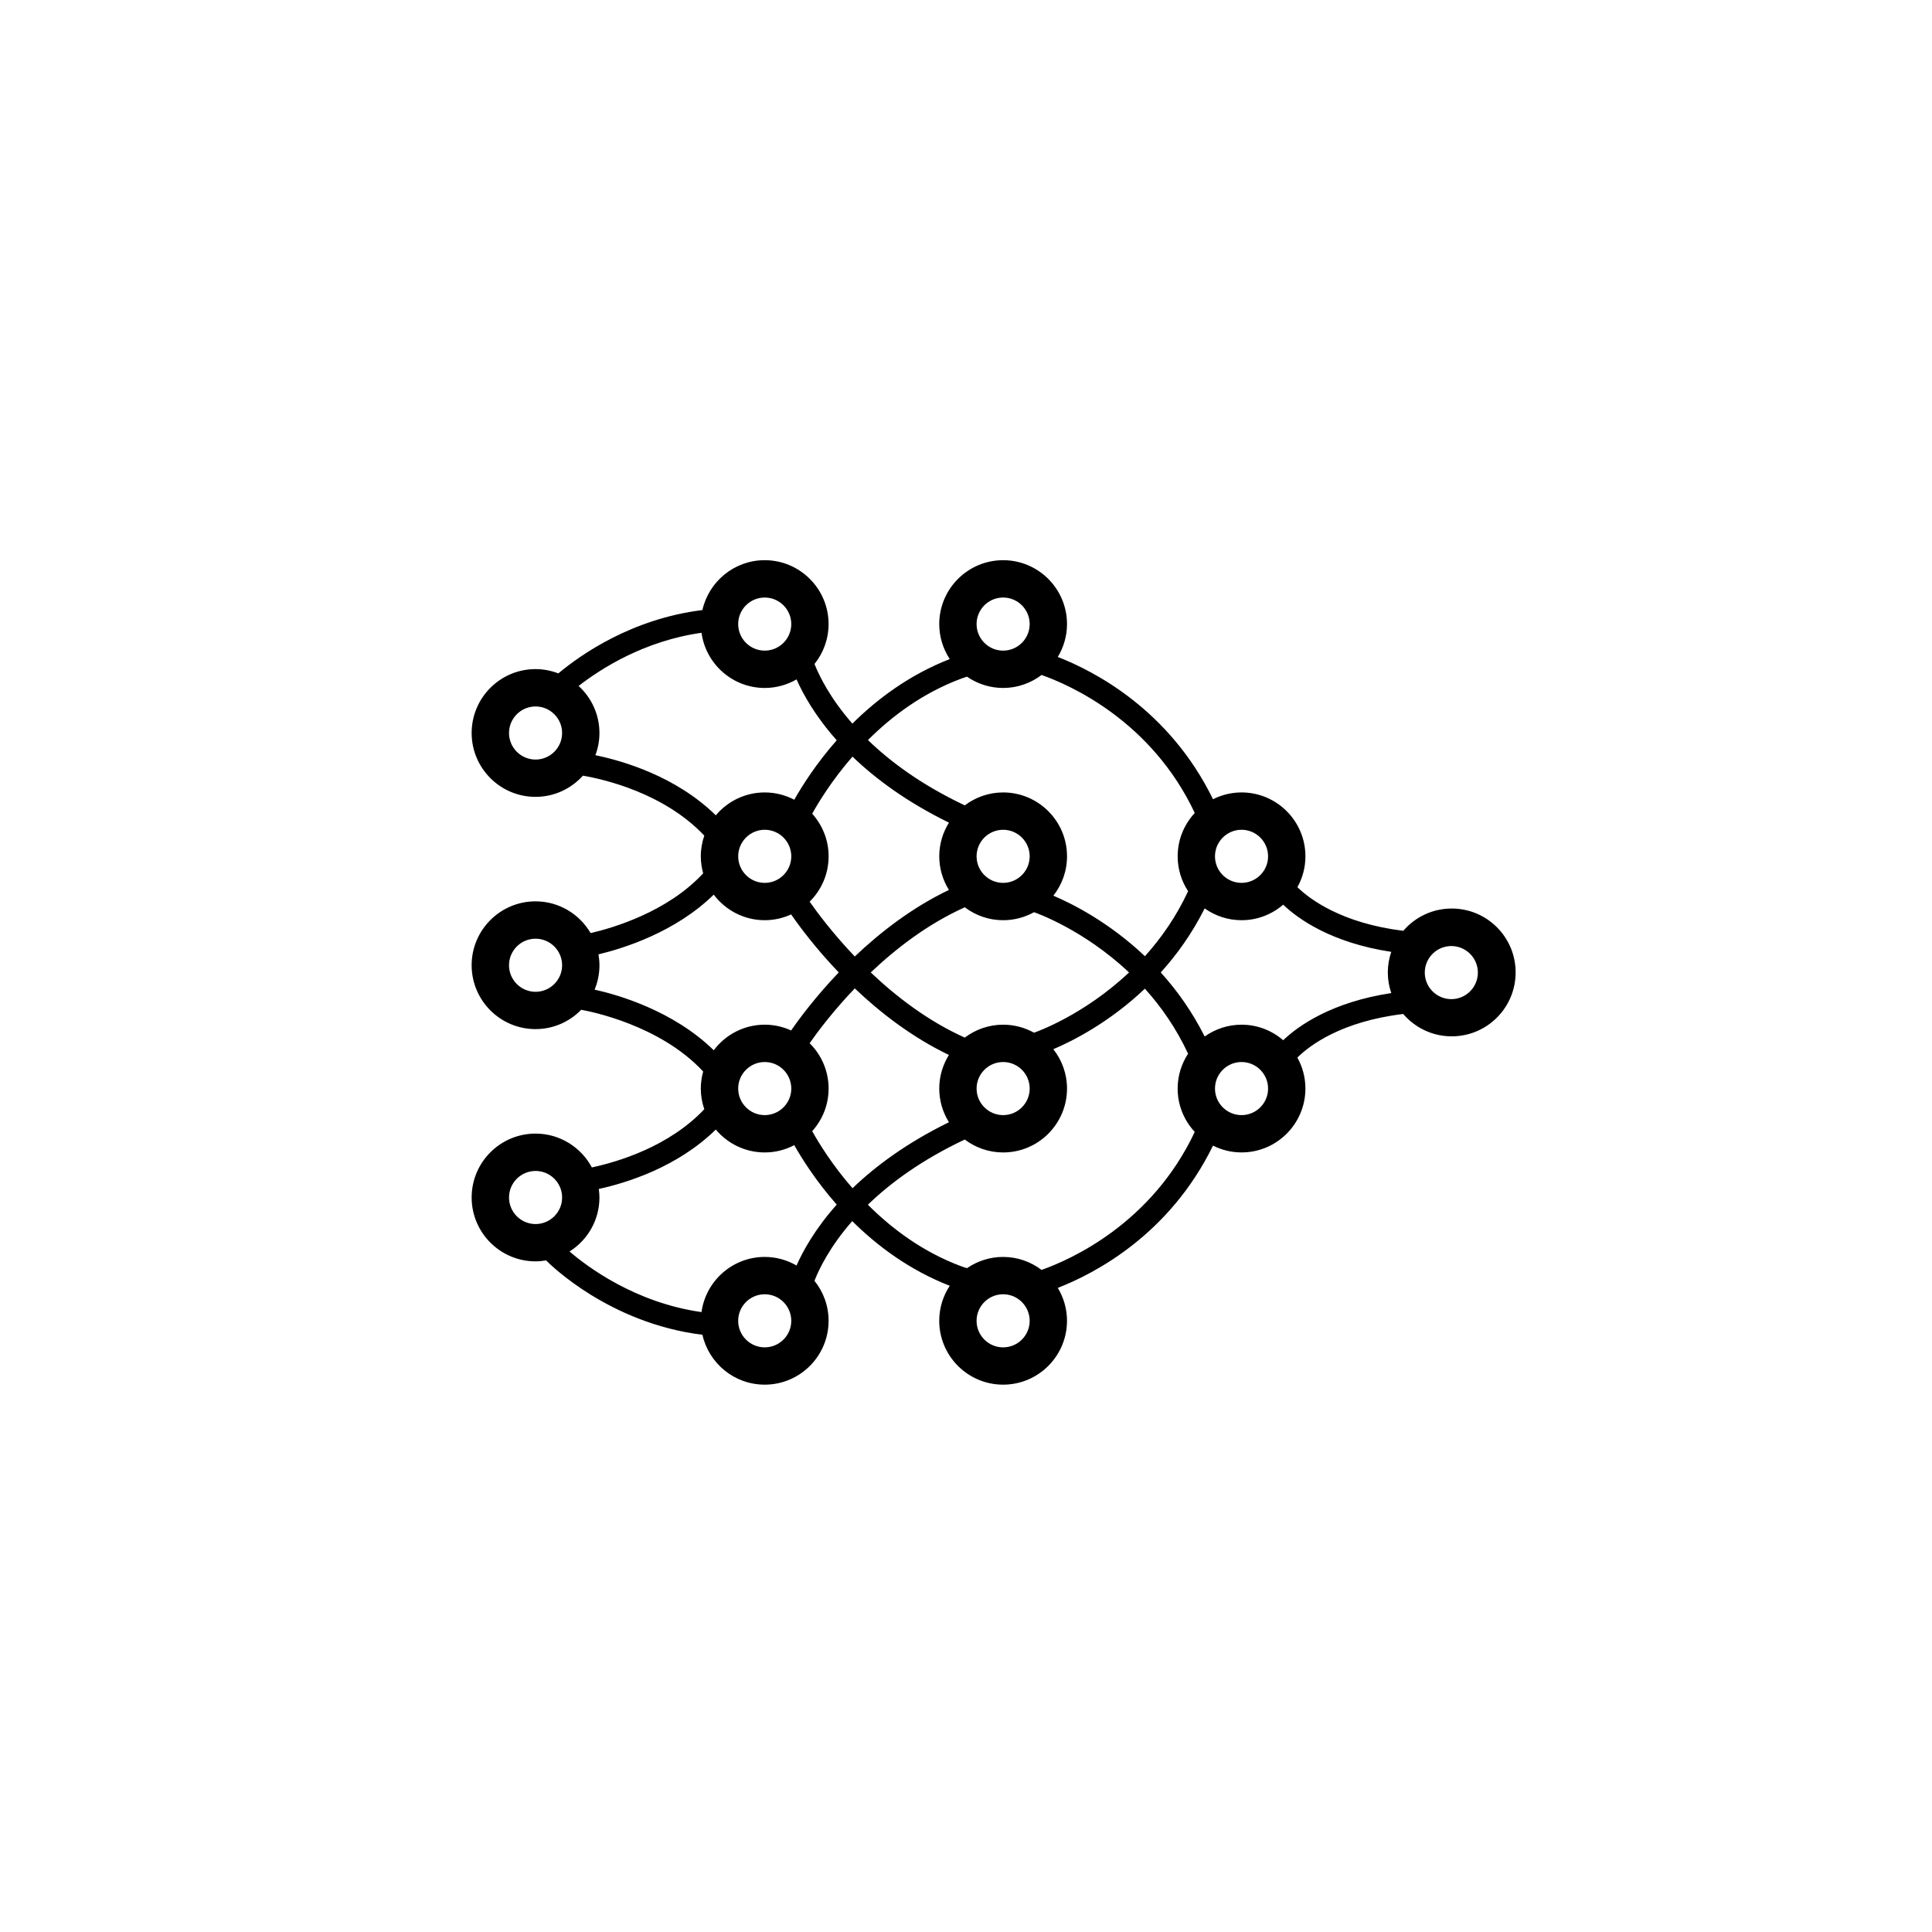
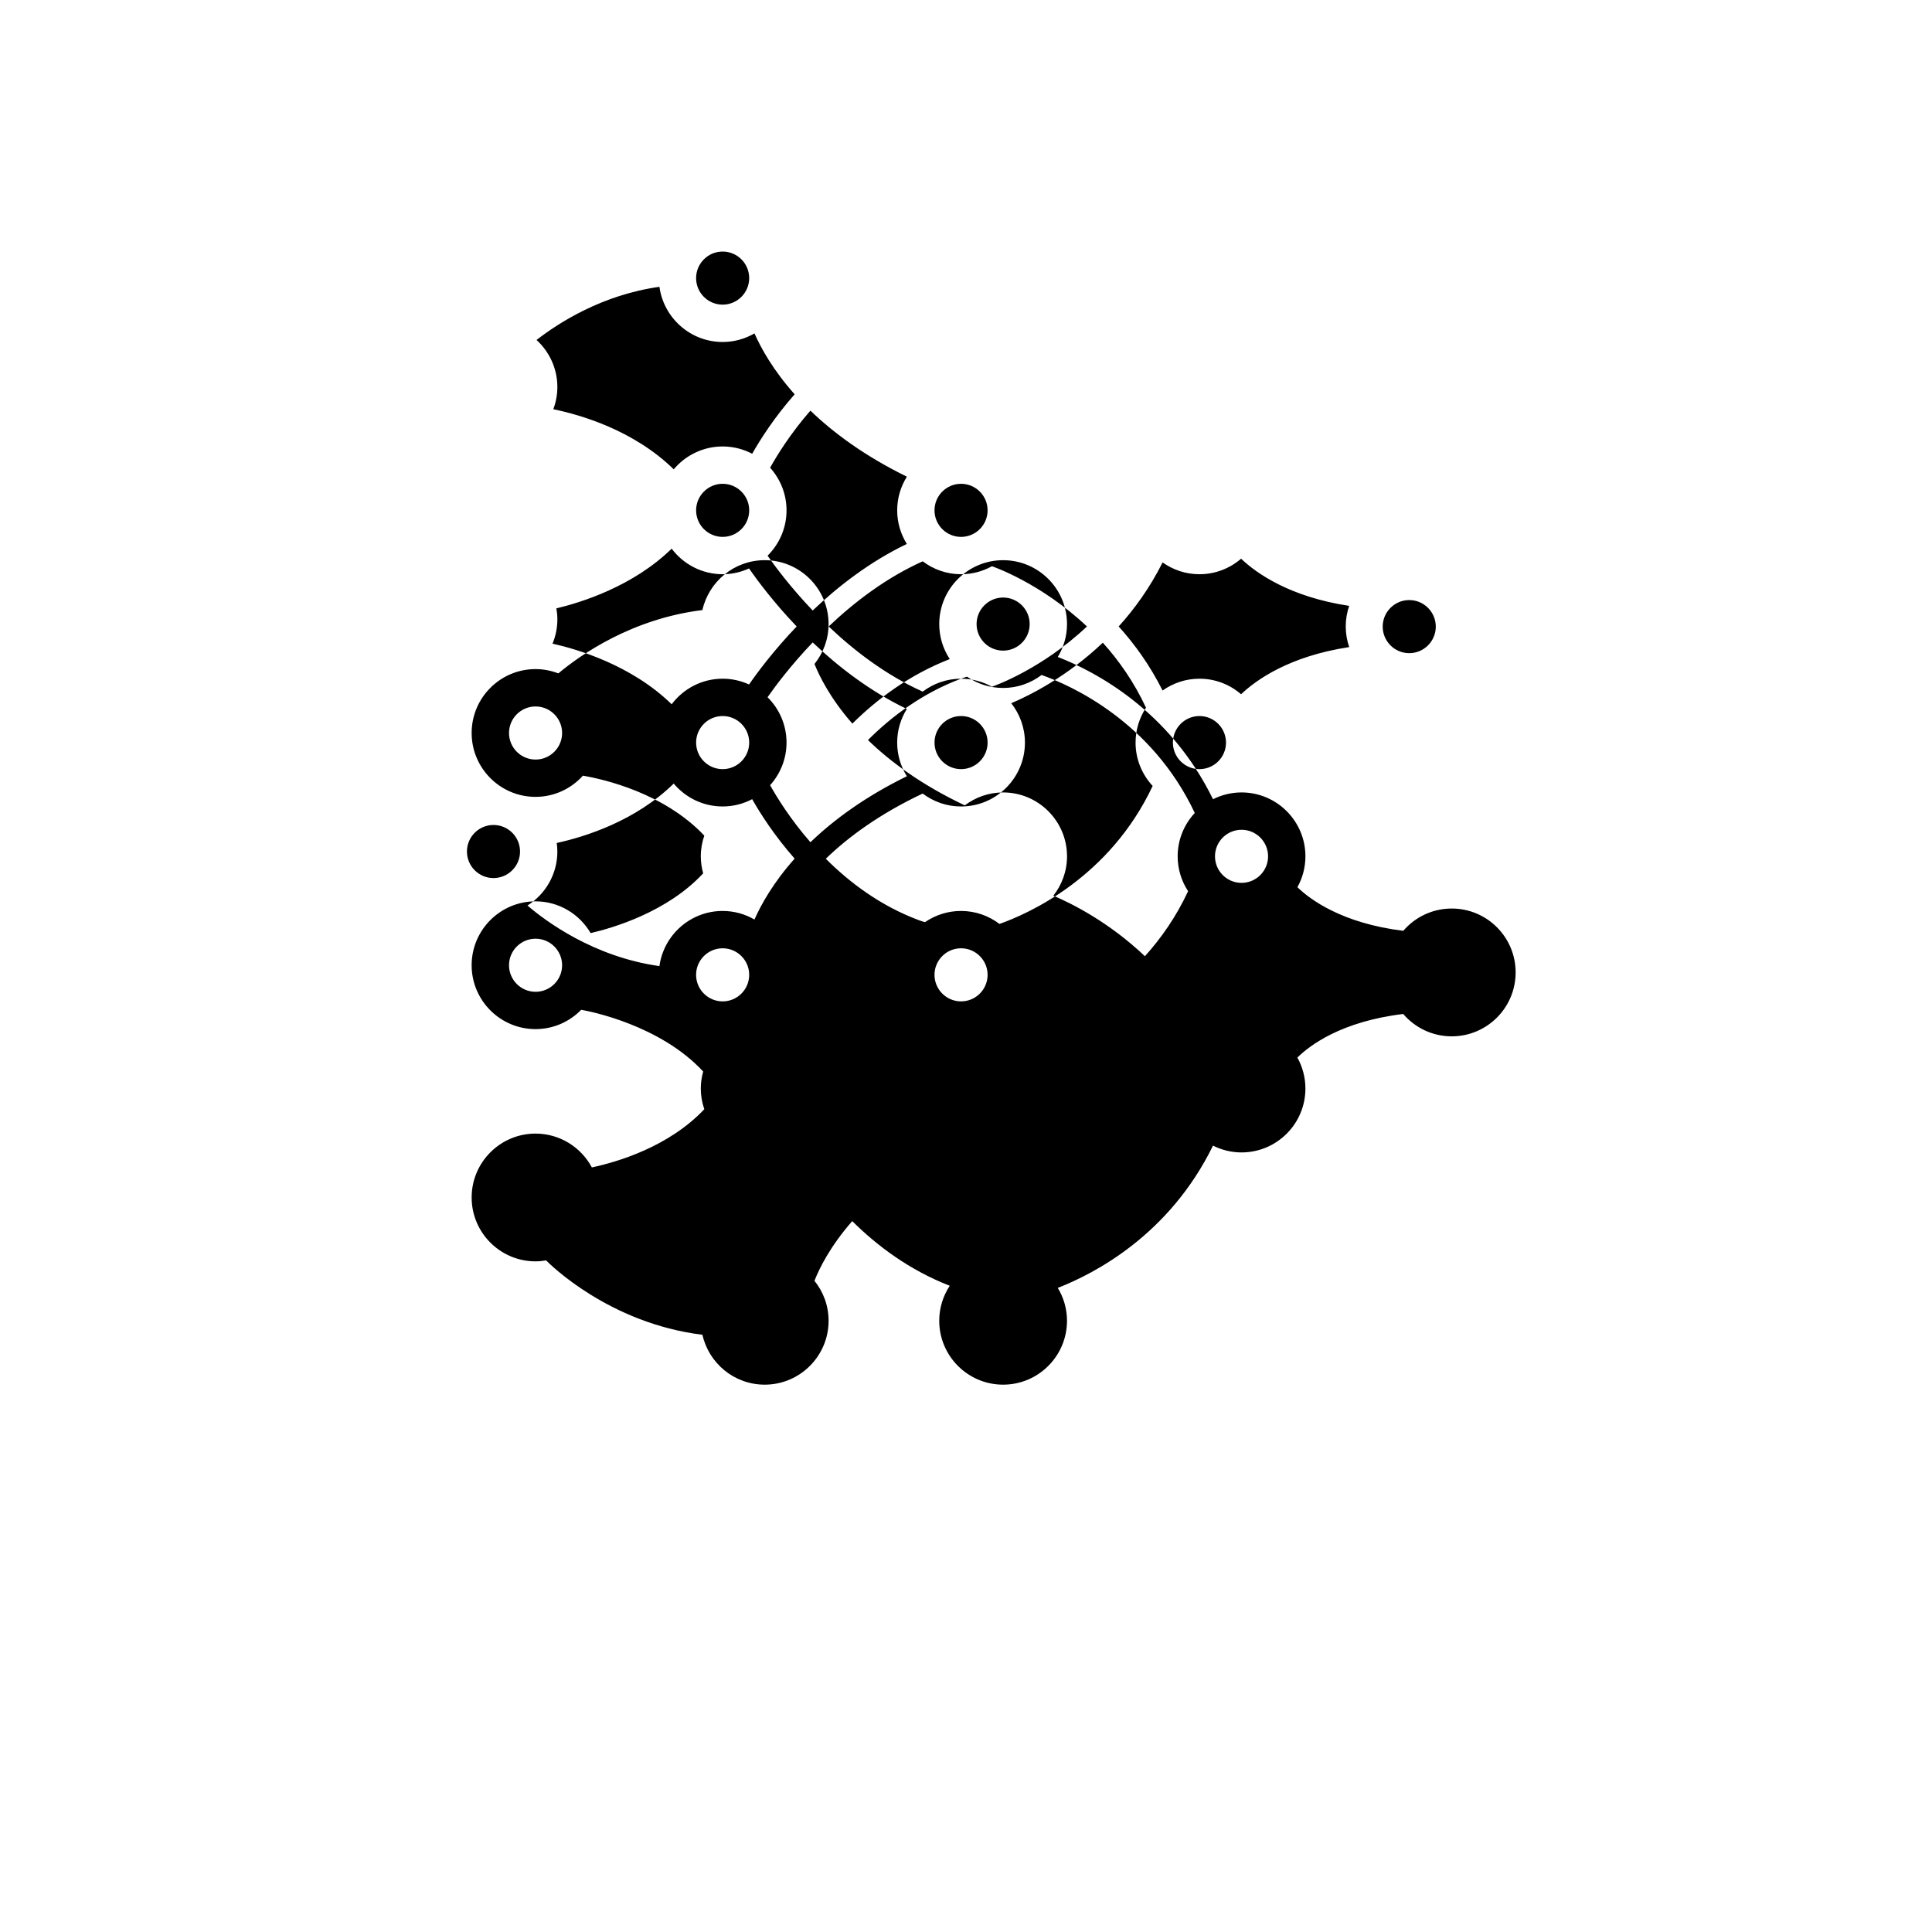
<svg xmlns="http://www.w3.org/2000/svg" fill="#000000" width="800px" height="800px" version="1.1" viewBox="144 144 512 512">
-   <path d="m528.72 384.77c-5.137 0-9.73 2.297-12.836 5.906-16.305-2-24.777-8.367-28.055-11.559 1.348-2.43 2.121-5.215 2.121-8.184 0-9.336-7.594-16.93-16.93-16.93-2.719 0-5.277 0.66-7.559 1.801-11.562-23.66-31.402-33.922-41.137-37.703 1.539-2.551 2.445-5.527 2.445-8.715 0-9.336-7.594-16.93-16.93-16.93s-16.93 7.594-16.93 16.93c0 3.426 1.031 6.609 2.785 9.277-10.656 4.152-19.211 10.559-25.809 17.105-5.887-6.731-8.77-12.617-10.035-15.805 2.328-2.902 3.731-6.578 3.731-10.578 0-9.336-7.594-16.93-16.93-16.93-8.059 0-14.809 5.664-16.508 13.219-18.711 2.305-32.266 11.84-38.176 16.781-1.879-0.723-3.914-1.137-6.047-1.137-9.336 0-16.93 7.594-16.93 16.93s7.594 16.93 16.93 16.93c4.984 0 9.457-2.18 12.559-5.617 5.602 0.965 21.488 4.594 32.168 15.887-0.59 1.723-0.93 3.562-0.93 5.481 0 1.562 0.23 3.074 0.629 4.512-9.473 10.23-23.848 14.457-29.824 15.84-2.941-5.023-8.379-8.414-14.605-8.414-9.336 0-16.93 7.594-16.93 16.93s7.594 16.93 16.93 16.93c4.742 0 9.031-1.965 12.105-5.121 2.375 0.418 20.906 4.031 32.324 16.359-0.398 1.438-0.629 2.949-0.629 4.512 0 1.918 0.336 3.758 0.93 5.481-9.402 9.938-22.902 13.949-29.797 15.422-2.856-5.328-8.473-8.965-14.93-8.965-9.336 0-16.93 7.594-16.93 16.93s7.594 16.93 16.93 16.93c0.957 0 1.887-0.098 2.805-0.254 1.004 1.027 16.734 16.672 41.422 19.711 1.695 7.555 8.445 13.219 16.508 13.219 9.336 0 16.93-7.594 16.93-16.93 0-4.008-1.406-7.691-3.746-10.594 1.246-3.191 4.109-9.082 10.012-15.82 6.598 6.559 15.164 12.98 25.84 17.137-1.754 2.668-2.785 5.852-2.785 9.277 0 9.336 7.594 16.93 16.93 16.93 9.336 0 16.93-7.594 16.93-16.93 0-3.191-0.902-6.168-2.445-8.715 9.734-3.781 29.574-14.043 41.137-37.703 2.277 1.145 4.84 1.805 7.559 1.805 9.336 0 16.93-7.594 16.93-16.93 0-2.977-0.777-5.773-2.133-8.207 3.231-3.195 11.605-9.574 28.051-11.555 3.106 3.625 7.707 5.926 12.855 5.926 9.355 0 16.938-7.582 16.938-16.938 0-9.352-7.582-16.934-16.938-16.934zm-242.79-39.48c-3.879 0-7.035-3.156-7.035-7.035s3.156-7.035 7.035-7.035 7.035 3.156 7.035 7.035-3.156 7.035-7.035 7.035zm0 61.547c-3.879 0-7.035-3.156-7.035-7.035 0-3.879 3.156-7.035 7.035-7.035s7.035 3.156 7.035 7.035c0 3.879-3.156 7.035-7.035 7.035zm187.09-42.938c3.879 0 7.035 3.156 7.035 7.035s-3.156 7.035-7.035 7.035c-3.879 0-7.035-3.156-7.035-7.035s3.156-7.035 7.035-7.035zm-63.18-61.547c3.879 0 7.035 3.156 7.035 7.035 0 3.879-3.156 7.035-7.035 7.035s-7.035-3.156-7.035-7.035c0-3.879 3.156-7.035 7.035-7.035zm-11.152 21.512s0.598-0.23 1.57-0.539c0.035 0.027 0.066 0.047 0.102 0.066 2.707 1.844 5.969 2.926 9.484 2.926 3.828 0 7.348-1.293 10.188-3.441 7.66 2.707 29.137 12.219 40.594 36.57-2.801 3.019-4.531 7.051-4.531 11.488 0 3.41 1.023 6.582 2.766 9.242-3.16 6.793-7.172 12.492-11.445 17.23-9.512-9.023-19.297-13.93-24.266-16.039 2.262-2.879 3.625-6.496 3.625-10.434 0-9.336-7.594-16.93-16.93-16.93-3.816 0-7.332 1.285-10.164 3.426-11.367-5.375-19.664-11.496-25.66-17.312 6.301-6.297 14.492-12.461 24.668-16.254zm11.152 91.688c-3.816 0-7.328 1.285-10.16 3.422-9.73-4.363-18.172-10.859-24.918-17.266 6.746-6.406 15.188-12.898 24.918-17.266 2.832 2.137 6.348 3.422 10.16 3.422 2.969 0 5.758-0.773 8.188-2.121 0.555 0.188 13.105 4.582 25.18 15.965-12.074 11.383-24.621 15.777-25.18 15.965-2.43-1.348-5.219-2.121-8.188-2.121zm7.039 16.93c0 3.879-3.156 7.035-7.035 7.035s-7.035-3.156-7.035-7.035c0-3.879 3.156-7.035 7.035-7.035 3.879-0.004 7.035 3.156 7.035 7.035zm-14.074-61.547c0-3.879 3.156-7.035 7.035-7.035s7.035 3.156 7.035 7.035-3.156 7.035-7.035 7.035c-3.879 0.004-7.035-3.156-7.035-7.035zm-32.887-26.426c6.121 5.894 14.398 12.027 25.566 17.504-1.617 2.594-2.57 5.648-2.57 8.922 0 3.269 0.949 6.316 2.559 8.906-9.793 4.695-18.203 11.227-24.949 17.637-5.828-6.106-9.938-11.633-11.961-14.523 3.102-3.07 5.027-7.324 5.027-12.023 0-4.34-1.656-8.293-4.352-11.293 1.805-3.242 5.34-8.996 10.68-15.129zm-23.258-42.156c3.879 0 7.035 3.156 7.035 7.035 0 3.879-3.156 7.035-7.035 7.035-3.879 0-7.035-3.156-7.035-7.035 0-3.879 3.156-7.035 7.035-7.035zm-44.875 41.785c0.684-1.836 1.074-3.812 1.074-5.883 0-4.934-2.137-9.371-5.516-12.469 5.894-4.59 17.395-11.957 32.566-14.09 1.133 8.242 8.203 14.621 16.754 14.621 3.07 0 5.945-0.836 8.434-2.273 1.746 3.953 4.957 9.75 10.648 16.137-5.449 6.188-9.156 12.047-11.254 15.758-2.344-1.23-5.004-1.934-7.828-1.934-5.199 0-9.859 2.363-12.965 6.062-10.594-10.371-24.664-14.441-31.914-15.93zm51.914 26.797c0 3.879-3.156 7.035-7.035 7.035-3.879 0-7.035-3.156-7.035-7.035s3.156-7.035 7.035-7.035c3.875 0 7.035 3.156 7.035 7.035zm-52.125 35.328c0.828-1.992 1.289-4.172 1.289-6.461 0-0.984-0.102-1.945-0.266-2.887 6.656-1.586 20.383-5.875 30.551-15.828 3.094 4.106 7.992 6.777 13.516 6.777 2.496 0 4.863-0.559 6.996-1.531 2.156 3.117 6.473 8.953 12.617 15.375-6.144 6.426-10.461 12.258-12.617 15.375-2.137-0.977-4.5-1.531-6.996-1.531-5.523 0-10.422 2.672-13.516 6.777-10.723-10.496-25.402-14.695-31.574-16.066zm52.125 26.219c0 3.879-3.156 7.035-7.035 7.035-3.879 0-7.035-3.156-7.035-7.035 0-3.879 3.156-7.035 7.035-7.035 3.875-0.004 7.035 3.156 7.035 7.035zm-67.766 35.902c-3.879 0-7.035-3.156-7.035-7.035s3.156-7.035 7.035-7.035 7.035 3.156 7.035 7.035-3.156 7.035-7.035 7.035zm60.727 32.68c-3.879 0-7.035-3.156-7.035-7.035s3.156-7.035 7.035-7.035c3.879 0 7.035 3.156 7.035 7.035 0.004 3.879-3.156 7.035-7.035 7.035zm8.434-21.691c-2.488-1.438-5.363-2.273-8.434-2.273-8.547 0-15.621 6.375-16.754 14.617-17.562-2.477-30.277-12.023-34.969-16.059 4.75-3 7.922-8.285 7.922-14.309 0-0.77-0.07-1.52-0.168-2.262 7.469-1.633 20.84-5.789 31.004-15.742 3.109 3.703 7.766 6.066 12.965 6.066 2.824 0 5.484-0.703 7.828-1.934 2.098 3.711 5.805 9.57 11.254 15.758-5.691 6.387-8.902 12.184-10.648 16.137zm4.148-35.602c2.695-3 4.348-6.949 4.348-11.289 0-4.699-1.926-8.953-5.027-12.023 2.019-2.891 6.133-8.418 11.961-14.523 6.746 6.41 15.156 12.945 24.949 17.637-1.613 2.59-2.559 5.637-2.559 8.906 0 3.277 0.953 6.328 2.57 8.922-11.16 5.473-19.434 11.602-25.555 17.492-5.336-6.125-8.879-11.875-10.688-15.121zm50.598 57.293c-3.879 0-7.035-3.156-7.035-7.035s3.156-7.035 7.035-7.035 7.035 3.156 7.035 7.035c0.004 3.879-3.152 7.035-7.035 7.035zm10.188-20.523c-2.836-2.148-6.359-3.441-10.188-3.441-3.484 0-6.719 1.062-9.414 2.875-0.059 0.039-0.148 0.094-0.148 0.094-0.469-0.121-0.875-0.246-1.652-0.535-10.148-3.797-18.328-9.969-24.629-16.27 5.992-5.793 14.285-11.895 25.676-17.277 2.836 2.141 6.348 3.426 10.168 3.426 9.336 0 16.93-7.594 16.93-16.93 0-3.938-1.363-7.555-3.625-10.434 4.973-2.113 14.758-7.016 24.266-16.039 4.273 4.738 8.281 10.438 11.445 17.23-1.742 2.66-2.766 5.832-2.766 9.242 0 4.438 1.727 8.465 4.531 11.488-11.457 24.348-32.934 33.859-40.594 36.57zm52.992-41.023c-3.879 0-7.035-3.156-7.035-7.035 0-3.879 3.156-7.035 7.035-7.035 3.879 0 7.035 3.156 7.035 7.035 0.004 3.879-3.152 7.035-7.035 7.035zm11.035-19.848c-2.965-2.559-6.816-4.117-11.031-4.117-3.641 0-7.008 1.168-9.773 3.133-3.336-6.648-7.375-12.266-11.641-16.977 4.266-4.707 8.305-10.324 11.641-16.973 2.766 1.965 6.133 3.129 9.773 3.129 4.215 0 8.066-1.559 11.031-4.117 4.035 3.844 12.832 10.102 28.645 12.504-0.586 1.715-0.914 3.543-0.914 5.457 0 1.914 0.332 3.746 0.918 5.465-15.809 2.402-24.613 8.652-28.648 12.496zm44.562-10.887c-3.879 0-7.035-3.156-7.035-7.035s3.156-7.035 7.035-7.035 7.035 3.156 7.035 7.035-3.156 7.035-7.035 7.035z" />
+   <path d="m528.72 384.77c-5.137 0-9.73 2.297-12.836 5.906-16.305-2-24.777-8.367-28.055-11.559 1.348-2.43 2.121-5.215 2.121-8.184 0-9.336-7.594-16.93-16.93-16.93-2.719 0-5.277 0.66-7.559 1.801-11.562-23.66-31.402-33.922-41.137-37.703 1.539-2.551 2.445-5.527 2.445-8.715 0-9.336-7.594-16.93-16.93-16.93s-16.93 7.594-16.93 16.93c0 3.426 1.031 6.609 2.785 9.277-10.656 4.152-19.211 10.559-25.809 17.105-5.887-6.731-8.77-12.617-10.035-15.805 2.328-2.902 3.731-6.578 3.731-10.578 0-9.336-7.594-16.93-16.93-16.93-8.059 0-14.809 5.664-16.508 13.219-18.711 2.305-32.266 11.84-38.176 16.781-1.879-0.723-3.914-1.137-6.047-1.137-9.336 0-16.93 7.594-16.93 16.93s7.594 16.93 16.93 16.93c4.984 0 9.457-2.18 12.559-5.617 5.602 0.965 21.488 4.594 32.168 15.887-0.59 1.723-0.93 3.562-0.93 5.481 0 1.562 0.23 3.074 0.629 4.512-9.473 10.23-23.848 14.457-29.824 15.84-2.941-5.023-8.379-8.414-14.605-8.414-9.336 0-16.93 7.594-16.93 16.93s7.594 16.93 16.93 16.93c4.742 0 9.031-1.965 12.105-5.121 2.375 0.418 20.906 4.031 32.324 16.359-0.398 1.438-0.629 2.949-0.629 4.512 0 1.918 0.336 3.758 0.93 5.481-9.402 9.938-22.902 13.949-29.797 15.422-2.856-5.328-8.473-8.965-14.93-8.965-9.336 0-16.93 7.594-16.93 16.93s7.594 16.93 16.93 16.93c0.957 0 1.887-0.098 2.805-0.254 1.004 1.027 16.734 16.672 41.422 19.711 1.695 7.555 8.445 13.219 16.508 13.219 9.336 0 16.93-7.594 16.93-16.93 0-4.008-1.406-7.691-3.746-10.594 1.246-3.191 4.109-9.082 10.012-15.82 6.598 6.559 15.164 12.98 25.84 17.137-1.754 2.668-2.785 5.852-2.785 9.277 0 9.336 7.594 16.93 16.93 16.93 9.336 0 16.93-7.594 16.93-16.93 0-3.191-0.902-6.168-2.445-8.715 9.734-3.781 29.574-14.043 41.137-37.703 2.277 1.145 4.84 1.805 7.559 1.805 9.336 0 16.93-7.594 16.93-16.93 0-2.977-0.777-5.773-2.133-8.207 3.231-3.195 11.605-9.574 28.051-11.555 3.106 3.625 7.707 5.926 12.855 5.926 9.355 0 16.938-7.582 16.938-16.938 0-9.352-7.582-16.934-16.938-16.934zm-242.79-39.48c-3.879 0-7.035-3.156-7.035-7.035s3.156-7.035 7.035-7.035 7.035 3.156 7.035 7.035-3.156 7.035-7.035 7.035zm0 61.547c-3.879 0-7.035-3.156-7.035-7.035 0-3.879 3.156-7.035 7.035-7.035s7.035 3.156 7.035 7.035c0 3.879-3.156 7.035-7.035 7.035zm187.09-42.938c3.879 0 7.035 3.156 7.035 7.035s-3.156 7.035-7.035 7.035c-3.879 0-7.035-3.156-7.035-7.035s3.156-7.035 7.035-7.035zm-63.18-61.547c3.879 0 7.035 3.156 7.035 7.035 0 3.879-3.156 7.035-7.035 7.035s-7.035-3.156-7.035-7.035c0-3.879 3.156-7.035 7.035-7.035zm-11.152 21.512s0.598-0.23 1.57-0.539c0.035 0.027 0.066 0.047 0.102 0.066 2.707 1.844 5.969 2.926 9.484 2.926 3.828 0 7.348-1.293 10.188-3.441 7.66 2.707 29.137 12.219 40.594 36.57-2.801 3.019-4.531 7.051-4.531 11.488 0 3.41 1.023 6.582 2.766 9.242-3.16 6.793-7.172 12.492-11.445 17.23-9.512-9.023-19.297-13.93-24.266-16.039 2.262-2.879 3.625-6.496 3.625-10.434 0-9.336-7.594-16.93-16.93-16.93-3.816 0-7.332 1.285-10.164 3.426-11.367-5.375-19.664-11.496-25.66-17.312 6.301-6.297 14.492-12.461 24.668-16.254zc-3.816 0-7.328 1.285-10.16 3.422-9.73-4.363-18.172-10.859-24.918-17.266 6.746-6.406 15.188-12.898 24.918-17.266 2.832 2.137 6.348 3.422 10.16 3.422 2.969 0 5.758-0.773 8.188-2.121 0.555 0.188 13.105 4.582 25.18 15.965-12.074 11.383-24.621 15.777-25.18 15.965-2.43-1.348-5.219-2.121-8.188-2.121zm7.039 16.93c0 3.879-3.156 7.035-7.035 7.035s-7.035-3.156-7.035-7.035c0-3.879 3.156-7.035 7.035-7.035 3.879-0.004 7.035 3.156 7.035 7.035zm-14.074-61.547c0-3.879 3.156-7.035 7.035-7.035s7.035 3.156 7.035 7.035-3.156 7.035-7.035 7.035c-3.879 0.004-7.035-3.156-7.035-7.035zm-32.887-26.426c6.121 5.894 14.398 12.027 25.566 17.504-1.617 2.594-2.57 5.648-2.57 8.922 0 3.269 0.949 6.316 2.559 8.906-9.793 4.695-18.203 11.227-24.949 17.637-5.828-6.106-9.938-11.633-11.961-14.523 3.102-3.07 5.027-7.324 5.027-12.023 0-4.34-1.656-8.293-4.352-11.293 1.805-3.242 5.34-8.996 10.68-15.129zm-23.258-42.156c3.879 0 7.035 3.156 7.035 7.035 0 3.879-3.156 7.035-7.035 7.035-3.879 0-7.035-3.156-7.035-7.035 0-3.879 3.156-7.035 7.035-7.035zm-44.875 41.785c0.684-1.836 1.074-3.812 1.074-5.883 0-4.934-2.137-9.371-5.516-12.469 5.894-4.59 17.395-11.957 32.566-14.09 1.133 8.242 8.203 14.621 16.754 14.621 3.07 0 5.945-0.836 8.434-2.273 1.746 3.953 4.957 9.75 10.648 16.137-5.449 6.188-9.156 12.047-11.254 15.758-2.344-1.23-5.004-1.934-7.828-1.934-5.199 0-9.859 2.363-12.965 6.062-10.594-10.371-24.664-14.441-31.914-15.93zm51.914 26.797c0 3.879-3.156 7.035-7.035 7.035-3.879 0-7.035-3.156-7.035-7.035s3.156-7.035 7.035-7.035c3.875 0 7.035 3.156 7.035 7.035zm-52.125 35.328c0.828-1.992 1.289-4.172 1.289-6.461 0-0.984-0.102-1.945-0.266-2.887 6.656-1.586 20.383-5.875 30.551-15.828 3.094 4.106 7.992 6.777 13.516 6.777 2.496 0 4.863-0.559 6.996-1.531 2.156 3.117 6.473 8.953 12.617 15.375-6.144 6.426-10.461 12.258-12.617 15.375-2.137-0.977-4.5-1.531-6.996-1.531-5.523 0-10.422 2.672-13.516 6.777-10.723-10.496-25.402-14.695-31.574-16.066zm52.125 26.219c0 3.879-3.156 7.035-7.035 7.035-3.879 0-7.035-3.156-7.035-7.035 0-3.879 3.156-7.035 7.035-7.035 3.875-0.004 7.035 3.156 7.035 7.035zm-67.766 35.902c-3.879 0-7.035-3.156-7.035-7.035s3.156-7.035 7.035-7.035 7.035 3.156 7.035 7.035-3.156 7.035-7.035 7.035zm60.727 32.68c-3.879 0-7.035-3.156-7.035-7.035s3.156-7.035 7.035-7.035c3.879 0 7.035 3.156 7.035 7.035 0.004 3.879-3.156 7.035-7.035 7.035zm8.434-21.691c-2.488-1.438-5.363-2.273-8.434-2.273-8.547 0-15.621 6.375-16.754 14.617-17.562-2.477-30.277-12.023-34.969-16.059 4.75-3 7.922-8.285 7.922-14.309 0-0.77-0.07-1.52-0.168-2.262 7.469-1.633 20.84-5.789 31.004-15.742 3.109 3.703 7.766 6.066 12.965 6.066 2.824 0 5.484-0.703 7.828-1.934 2.098 3.711 5.805 9.57 11.254 15.758-5.691 6.387-8.902 12.184-10.648 16.137zm4.148-35.602c2.695-3 4.348-6.949 4.348-11.289 0-4.699-1.926-8.953-5.027-12.023 2.019-2.891 6.133-8.418 11.961-14.523 6.746 6.41 15.156 12.945 24.949 17.637-1.613 2.59-2.559 5.637-2.559 8.906 0 3.277 0.953 6.328 2.57 8.922-11.16 5.473-19.434 11.602-25.555 17.492-5.336-6.125-8.879-11.875-10.688-15.121zm50.598 57.293c-3.879 0-7.035-3.156-7.035-7.035s3.156-7.035 7.035-7.035 7.035 3.156 7.035 7.035c0.004 3.879-3.152 7.035-7.035 7.035zm10.188-20.523c-2.836-2.148-6.359-3.441-10.188-3.441-3.484 0-6.719 1.062-9.414 2.875-0.059 0.039-0.148 0.094-0.148 0.094-0.469-0.121-0.875-0.246-1.652-0.535-10.148-3.797-18.328-9.969-24.629-16.27 5.992-5.793 14.285-11.895 25.676-17.277 2.836 2.141 6.348 3.426 10.168 3.426 9.336 0 16.93-7.594 16.93-16.93 0-3.938-1.363-7.555-3.625-10.434 4.973-2.113 14.758-7.016 24.266-16.039 4.273 4.738 8.281 10.438 11.445 17.23-1.742 2.66-2.766 5.832-2.766 9.242 0 4.438 1.727 8.465 4.531 11.488-11.457 24.348-32.934 33.859-40.594 36.57zm52.992-41.023c-3.879 0-7.035-3.156-7.035-7.035 0-3.879 3.156-7.035 7.035-7.035 3.879 0 7.035 3.156 7.035 7.035 0.004 3.879-3.152 7.035-7.035 7.035zm11.035-19.848c-2.965-2.559-6.816-4.117-11.031-4.117-3.641 0-7.008 1.168-9.773 3.133-3.336-6.648-7.375-12.266-11.641-16.977 4.266-4.707 8.305-10.324 11.641-16.973 2.766 1.965 6.133 3.129 9.773 3.129 4.215 0 8.066-1.559 11.031-4.117 4.035 3.844 12.832 10.102 28.645 12.504-0.586 1.715-0.914 3.543-0.914 5.457 0 1.914 0.332 3.746 0.918 5.465-15.809 2.402-24.613 8.652-28.648 12.496zm44.562-10.887c-3.879 0-7.035-3.156-7.035-7.035s3.156-7.035 7.035-7.035 7.035 3.156 7.035 7.035-3.156 7.035-7.035 7.035z" />
</svg>